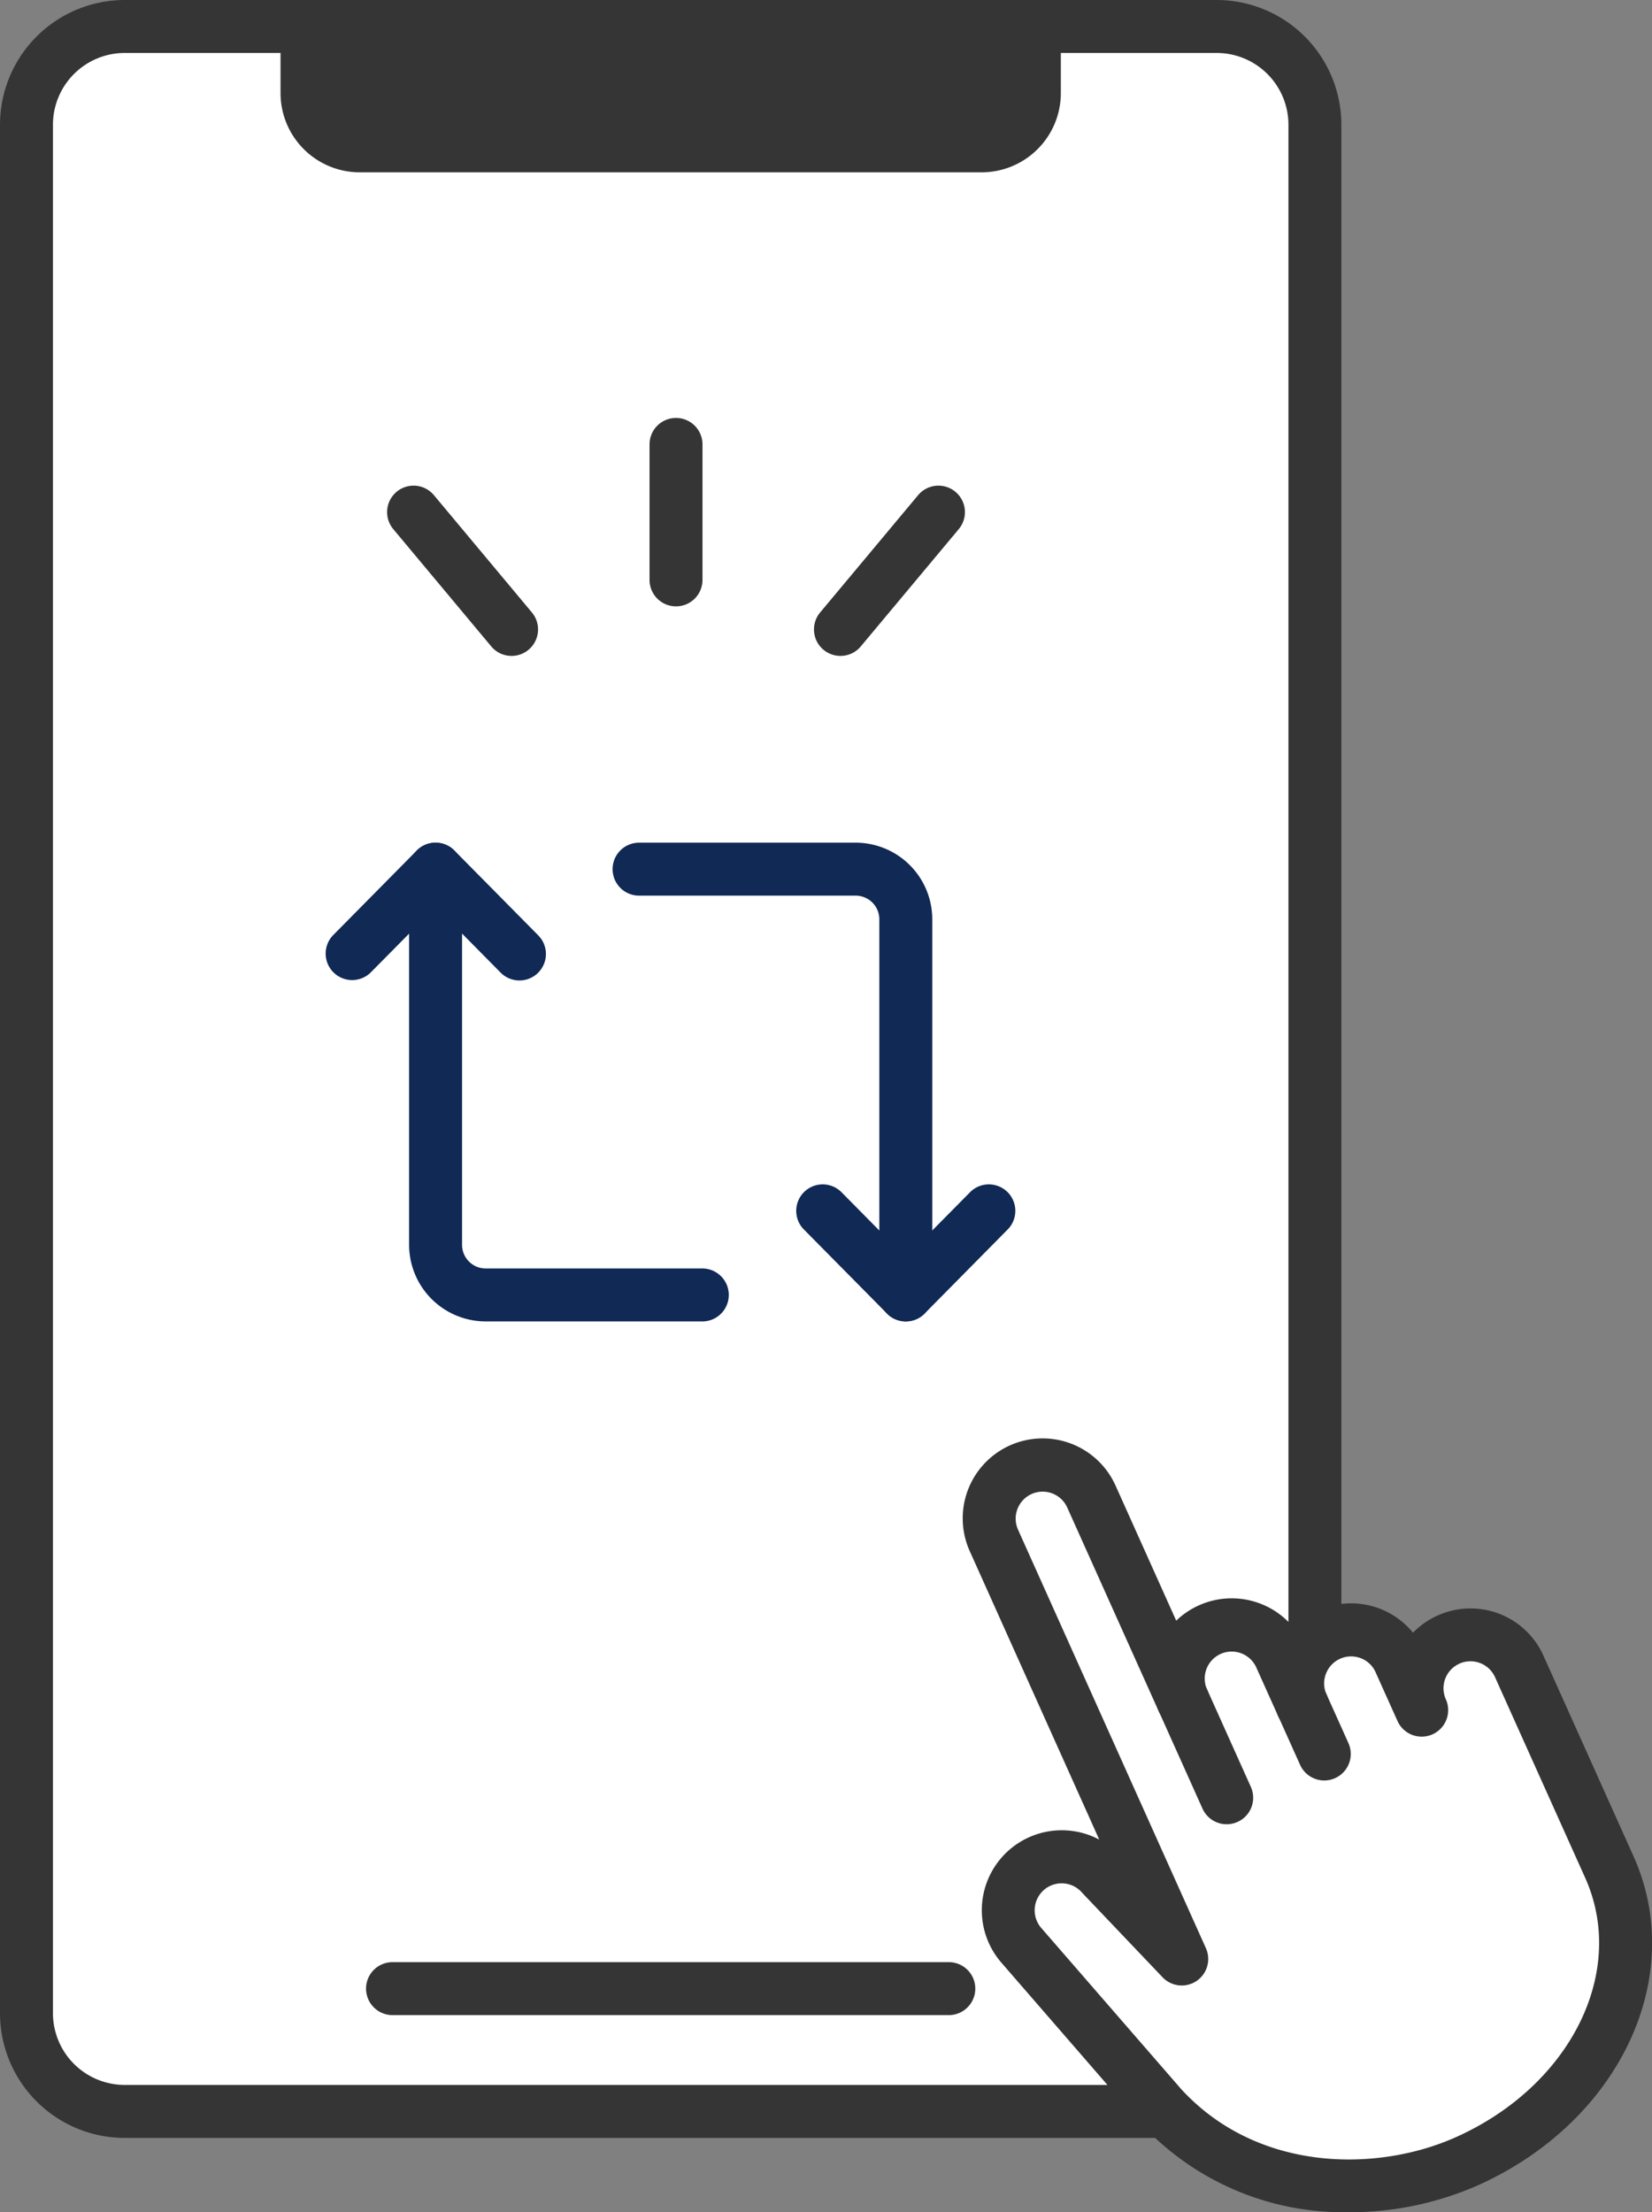
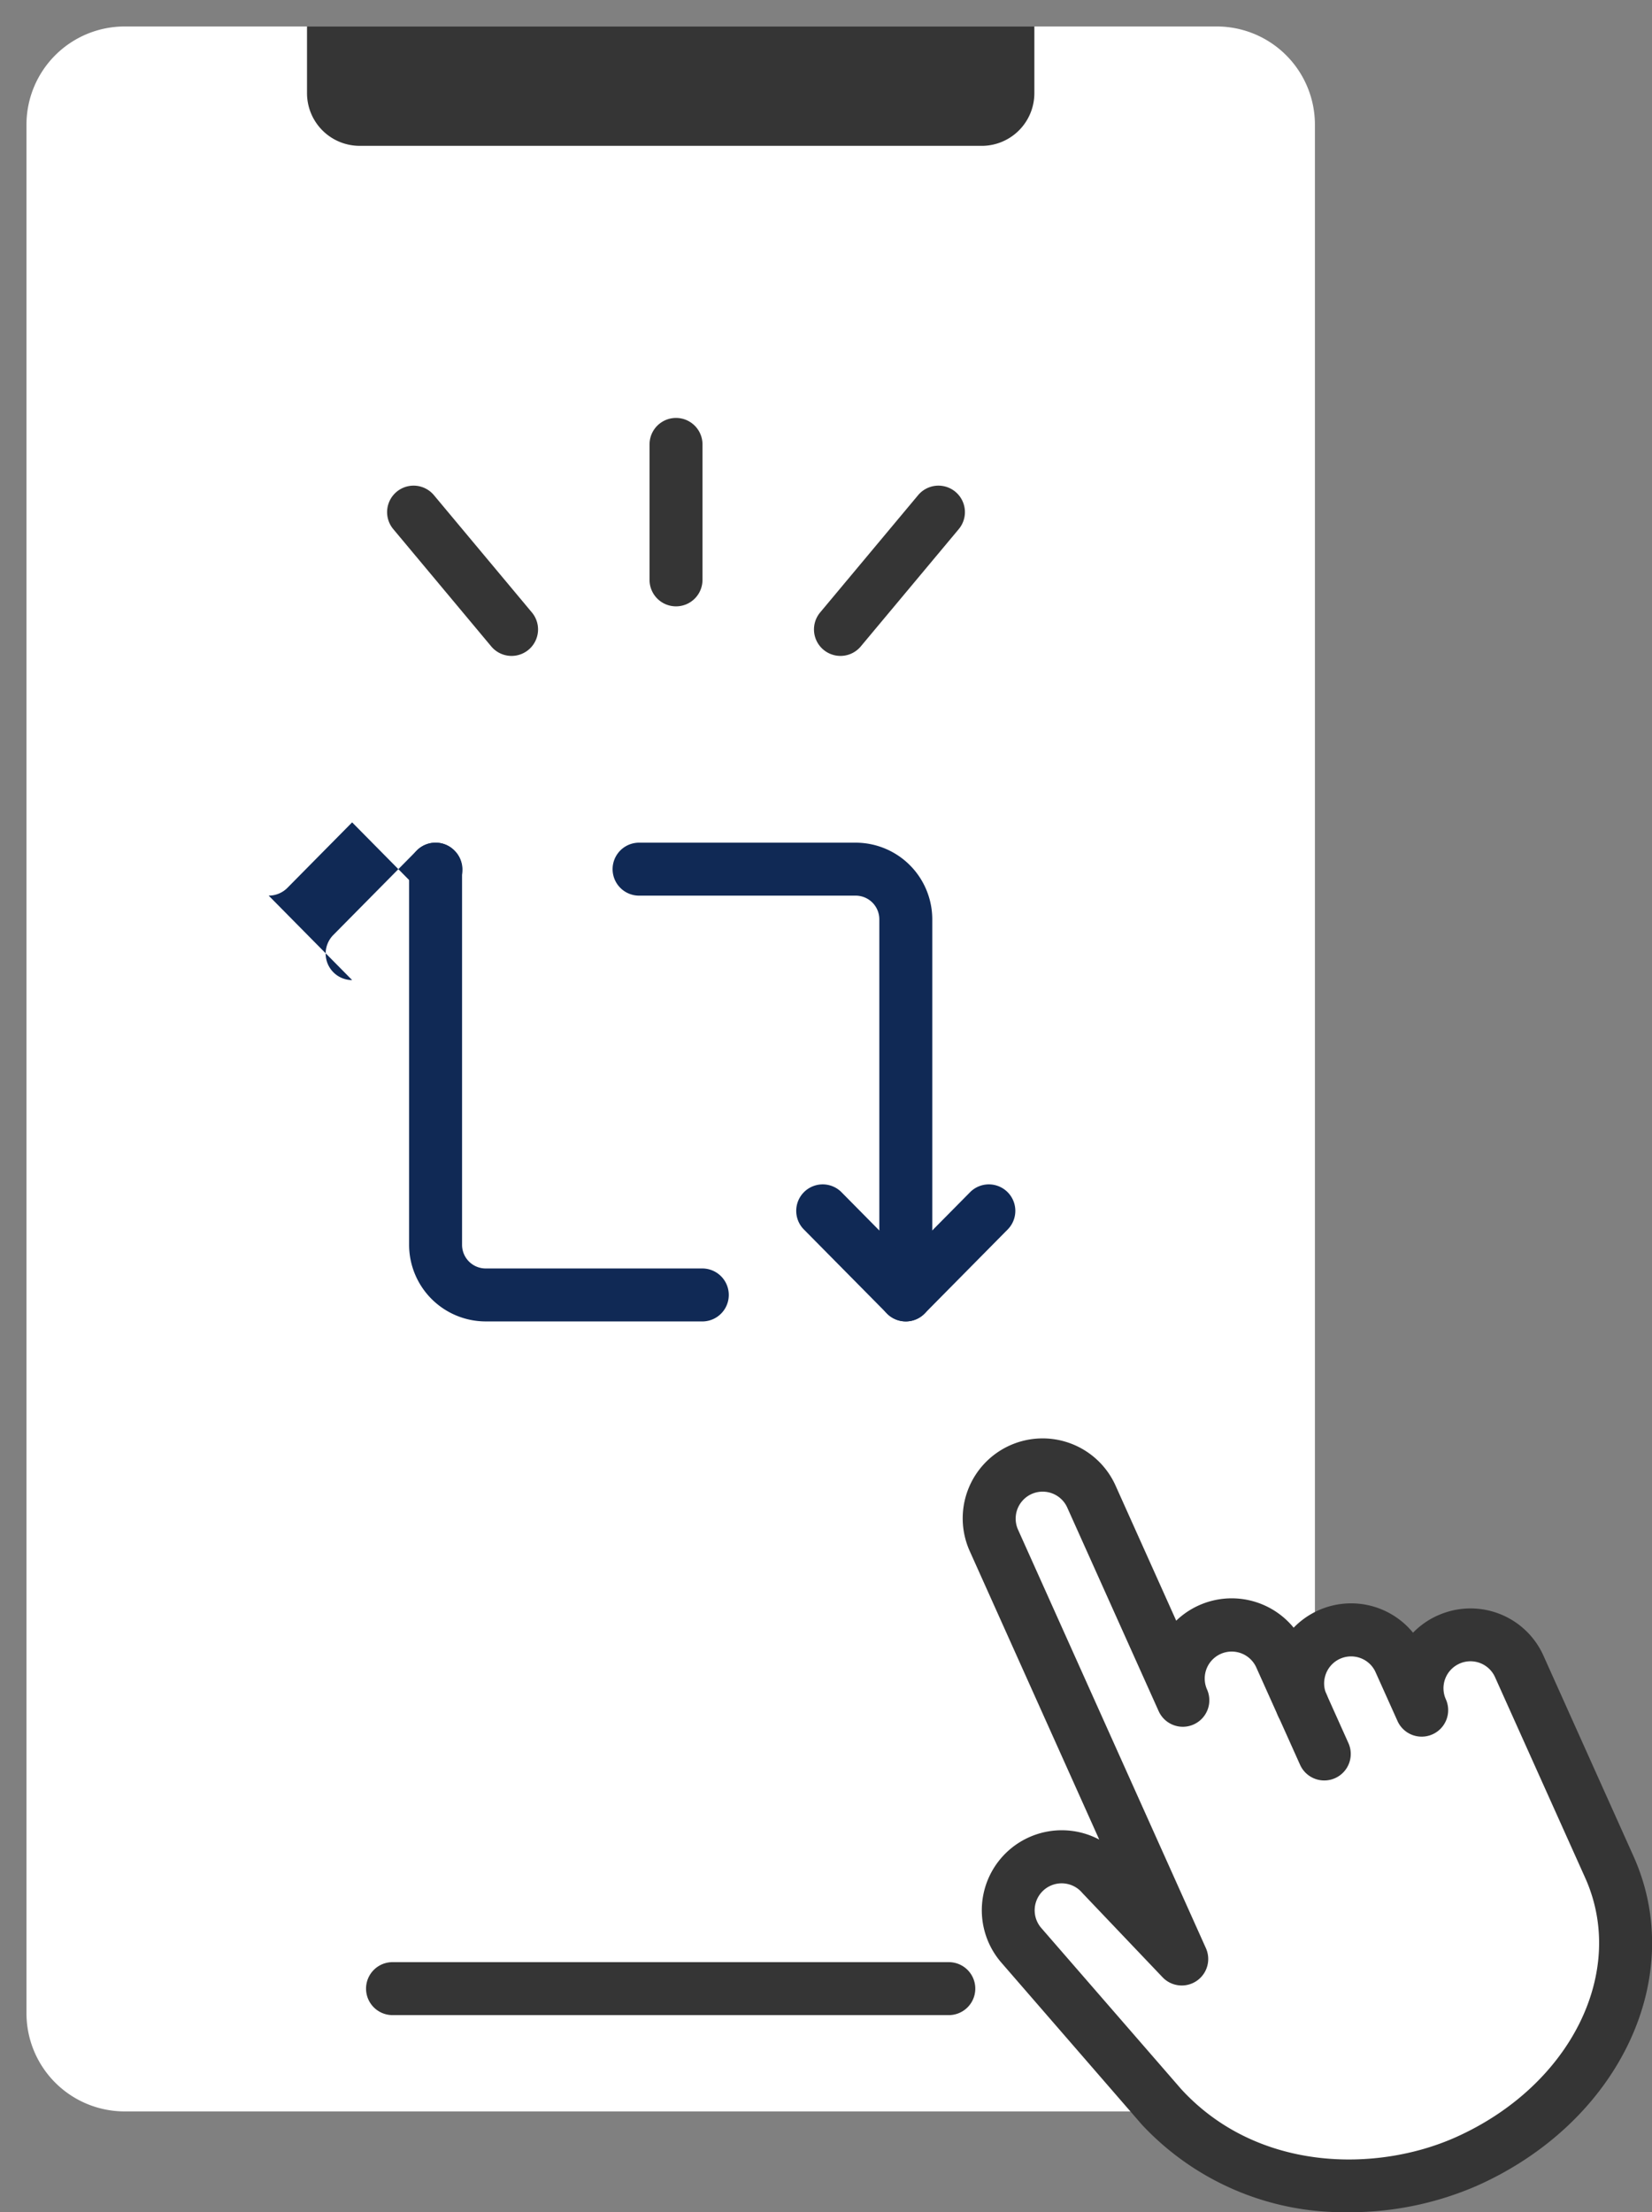
<svg xmlns="http://www.w3.org/2000/svg" height="128.066" viewBox="0 0 95.65 128.066" width="95.65">
  <rect x="0" y="0" width="95.65" height="128.066" fill="#808080" stroke="none" />
  <clipPath id="a">
    <path d="m0 0h95.65v128.066h-95.65z" />
  </clipPath>
  <g clip-path="url(#a)">
    <path d="m74.914 126.7h-63.229a5.685 5.685 0 0 1 -5.685-5.683v-109.332a5.685 5.685 0 0 1 5.685-5.685h63.229a5.685 5.685 0 0 1 5.686 5.685v109.332a5.685 5.685 0 0 1 -5.685 5.685" fill="#fff" transform="translate(-4.467 -4.467)" />
-     <path d="m70.447 123.768h-63.229a7.226 7.226 0 0 1 -7.218-7.218v-109.332a7.226 7.226 0 0 1 7.218-7.218h63.229a7.226 7.226 0 0 1 7.218 7.218v109.332a7.226 7.226 0 0 1 -7.218 7.218m-63.229-120.702a4.157 4.157 0 0 0 -4.152 4.152v109.332a4.157 4.157 0 0 0 4.152 4.15h63.229a4.157 4.157 0 0 0 4.153-4.15v-109.332a4.157 4.157 0 0 0 -4.152-4.152z" fill="#353535" />
    <path d="m108.643 12.91h-36.014a3.05 3.05 0 0 1 -3.05-3.05v-3.86h42.113v3.861a3.05 3.05 0 0 1 -3.05 3.05" fill="#353535" transform="translate(-51.803 -4.467)" />
-     <path d="m104.176 9.976h-36.015a4.588 4.588 0 0 1 -4.582-4.582v-3.861a1.533 1.533 0 0 1 1.533-1.533h42.113a1.533 1.533 0 0 1 1.533 1.533v3.861a4.588 4.588 0 0 1 -4.583 4.582m-37.53-6.91v2.328a1.518 1.518 0 0 0 1.516 1.516h36.014a1.518 1.518 0 0 0 1.517-1.517v-2.327z" fill="#353535" transform="translate(-47.336)" />
    <path d="m116.7 447.694h-32.209a1.533 1.533 0 0 1 0-3.066h32.209a1.533 1.533 0 0 1 0 3.066" fill="#353535" transform="translate(-61.764 -331.036)" />
    <path d="m250.792 342.091c-.049.022-.1.046-.142.069a3.1 3.1 0 0 0 -1.415 4.021l-1.267-2.823a3.094 3.094 0 0 0 -5.645 2.535l-1.267-2.822a3.1 3.1 0 0 0 -5.647 2.536l-5.291-11.783a3.1 3.1 0 1 0 -5.647 2.535l10.877 24.226-4.615-4.847a3.095 3.095 0 0 0 -4.675 4.056l8.112 9.35c4.952 5.4 12.685 5.389 17.683 3.145 7.728-3.47 10.92-11.07 8.243-17.032l-5.213-11.611a3.093 3.093 0 0 0 -4.09-1.555" fill="#fff" transform="translate(-166.921 -247.177)" />
    <g fill="#353535">
      <path d="m240.558 370.77a15.969 15.969 0 0 1 -11.984-5.062l-.028-.032-8.111-9.35a4.63 4.63 0 0 1 5.665-7.126l-7.493-16.689a4.628 4.628 0 1 1 8.444-3.791l3.506 7.807a4.636 4.636 0 0 1 6.8.407 4.63 4.63 0 0 1 6.044-.528 4.551 4.551 0 0 1 .867.818 4.614 4.614 0 0 1 1.224-.9c.064-.033.138-.07.213-.1a4.626 4.626 0 0 1 6.114 2.326l5.214 11.611c3.145 7.005-.814 15.377-9.013 19.058a18.456 18.456 0 0 1 -7.457 1.555m-9.71-7.119c4.434 4.819 11.354 4.813 15.912 2.767 6.631-2.978 9.913-9.569 7.472-15.006l-5.219-11.616a1.56 1.56 0 0 0 -2.063-.785l-.067.033a1.56 1.56 0 0 0 -.719 2.031 1.533 1.533 0 0 1 -2.8 1.256l-1.266-2.818a1.524 1.524 0 0 0 -.5-.621 1.559 1.559 0 0 0 -2.426.857 1.529 1.529 0 0 0 .08 1.039 1.533 1.533 0 0 1 -2.8 1.256l-1.266-2.818a1.562 1.562 0 0 0 -2.851 1.277 1.533 1.533 0 0 1 -2.8 1.256l-5.291-11.783a1.562 1.562 0 1 0 -2.85 1.28l10.877 24.226a1.533 1.533 0 0 1 -2.509 1.685l-4.615-4.847-.048-.053a1.562 1.562 0 1 0 -2.36 2.047z" transform="translate(-162.455 -242.704)" />
-       <path d="m266.145 387.989a1.533 1.533 0 0 1 -1.4-.905l-2.535-5.646a1.533 1.533 0 0 1 2.8-1.256l2.535 5.646a1.534 1.534 0 0 1 -1.4 2.161" transform="translate(-195.121 -282.38)" />
      <path d="m291.9 386.2a1.533 1.533 0 0 1 -1.4-.906l-1.282-2.855a1.533 1.533 0 0 1 2.8-1.255l1.282 2.855a1.534 1.534 0 0 1 -1.4 2.161" transform="translate(-215.226 -283.126)" />
      <path d="m148.74 105.612a1.533 1.533 0 0 1 -1.533-1.533v-7.842a1.533 1.533 0 0 1 3.066 0v7.842a1.533 1.533 0 0 1 -1.533 1.533" transform="translate(-109.599 -70.509)" />
      <path d="m186.009 119.907a1.533 1.533 0 0 1 -1.175-2.516l5.673-6.791a1.533 1.533 0 0 1 2.353 1.966l-5.673 6.791a1.529 1.529 0 0 1 -1.177.55" transform="translate(-137.348 -81.935)" />
      <path d="m94.936 119.908a1.529 1.529 0 0 1 -1.177-.55l-5.673-6.791a1.533 1.533 0 0 1 2.353-1.966l5.673 6.791a1.533 1.533 0 0 1 -1.175 2.516" transform="translate(-65.316 -81.936)" />
    </g>
    <path d="m155.811 218.666a1.533 1.533 0 0 1 -1.533-1.533v-21.748a1.37 1.37 0 0 0 -1.368-1.368h-12.542a1.533 1.533 0 0 1 0-3.066h12.542a4.439 4.439 0 0 1 4.434 4.434v21.748a1.533 1.533 0 0 1 -1.533 1.533" fill="#102955" transform="translate(-103.366 -142.167)" />
    <path d="m186.733 276.253a1.533 1.533 0 0 1 -1.09-.455l-4.833-4.889a1.533 1.533 0 0 1 2.18-2.155l3.742 3.786 3.742-3.786a1.533 1.533 0 0 1 2.18 2.155l-4.832 4.889a1.533 1.533 0 0 1 -1.09.455" fill="#102955" transform="translate(-134.288 -199.755)" />
    <path d="m109.693 218.666h-12.542a4.439 4.439 0 0 1 -4.434-4.434v-21.748a1.533 1.533 0 1 1 3.066 0v21.748a1.37 1.37 0 0 0 1.368 1.369h12.542a1.533 1.533 0 1 1 0 3.066" fill="#102955" transform="translate(-69.03 -142.167)" />
-     <path d="m75.335 198.905a1.533 1.533 0 0 1 -1.09-2.61l4.832-4.889a1.533 1.533 0 0 1 2.18 0l4.833 4.889a1.533 1.533 0 1 1 -2.18 2.155l-3.742-3.786-3.742 3.786a1.528 1.528 0 0 1 -1.09.455" fill="#102955" transform="translate(-54.947 -142.167)" />
+     <path d="m75.335 198.905a1.533 1.533 0 0 1 -1.09-2.61l4.832-4.889a1.533 1.533 0 0 1 2.18 0a1.533 1.533 0 1 1 -2.18 2.155l-3.742-3.786-3.742 3.786a1.528 1.528 0 0 1 -1.09.455" fill="#102955" transform="translate(-54.947 -142.167)" />
  </g>
</svg>